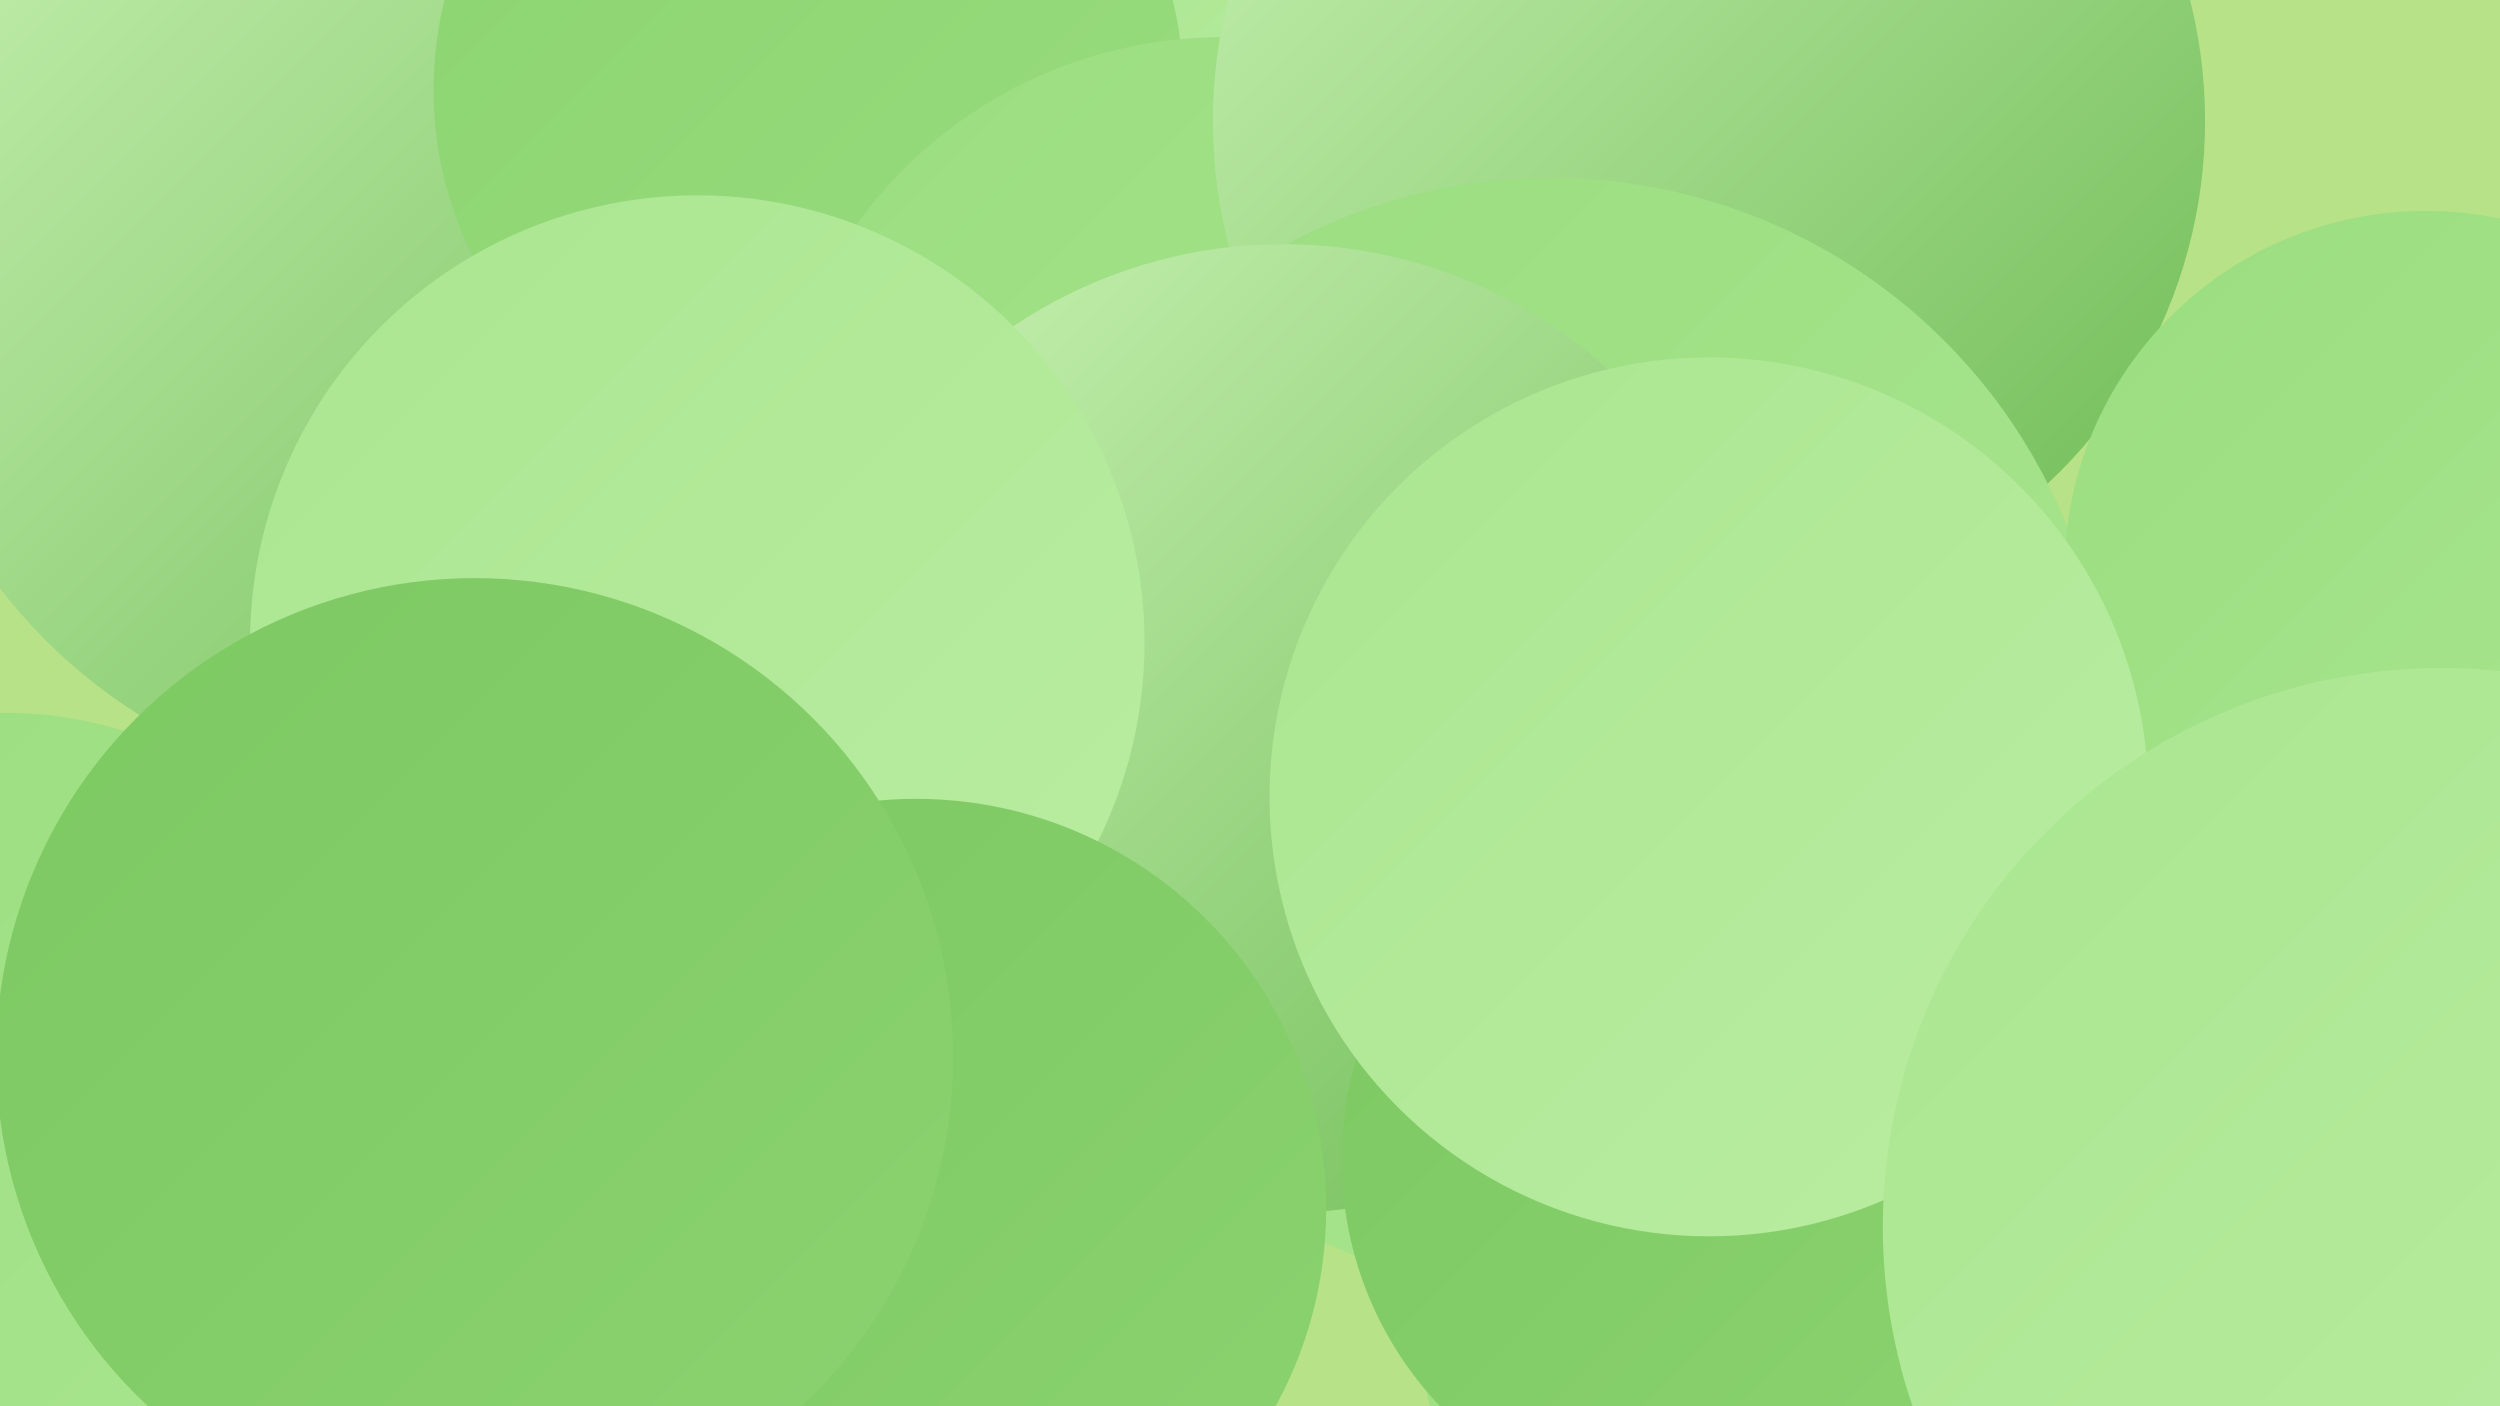
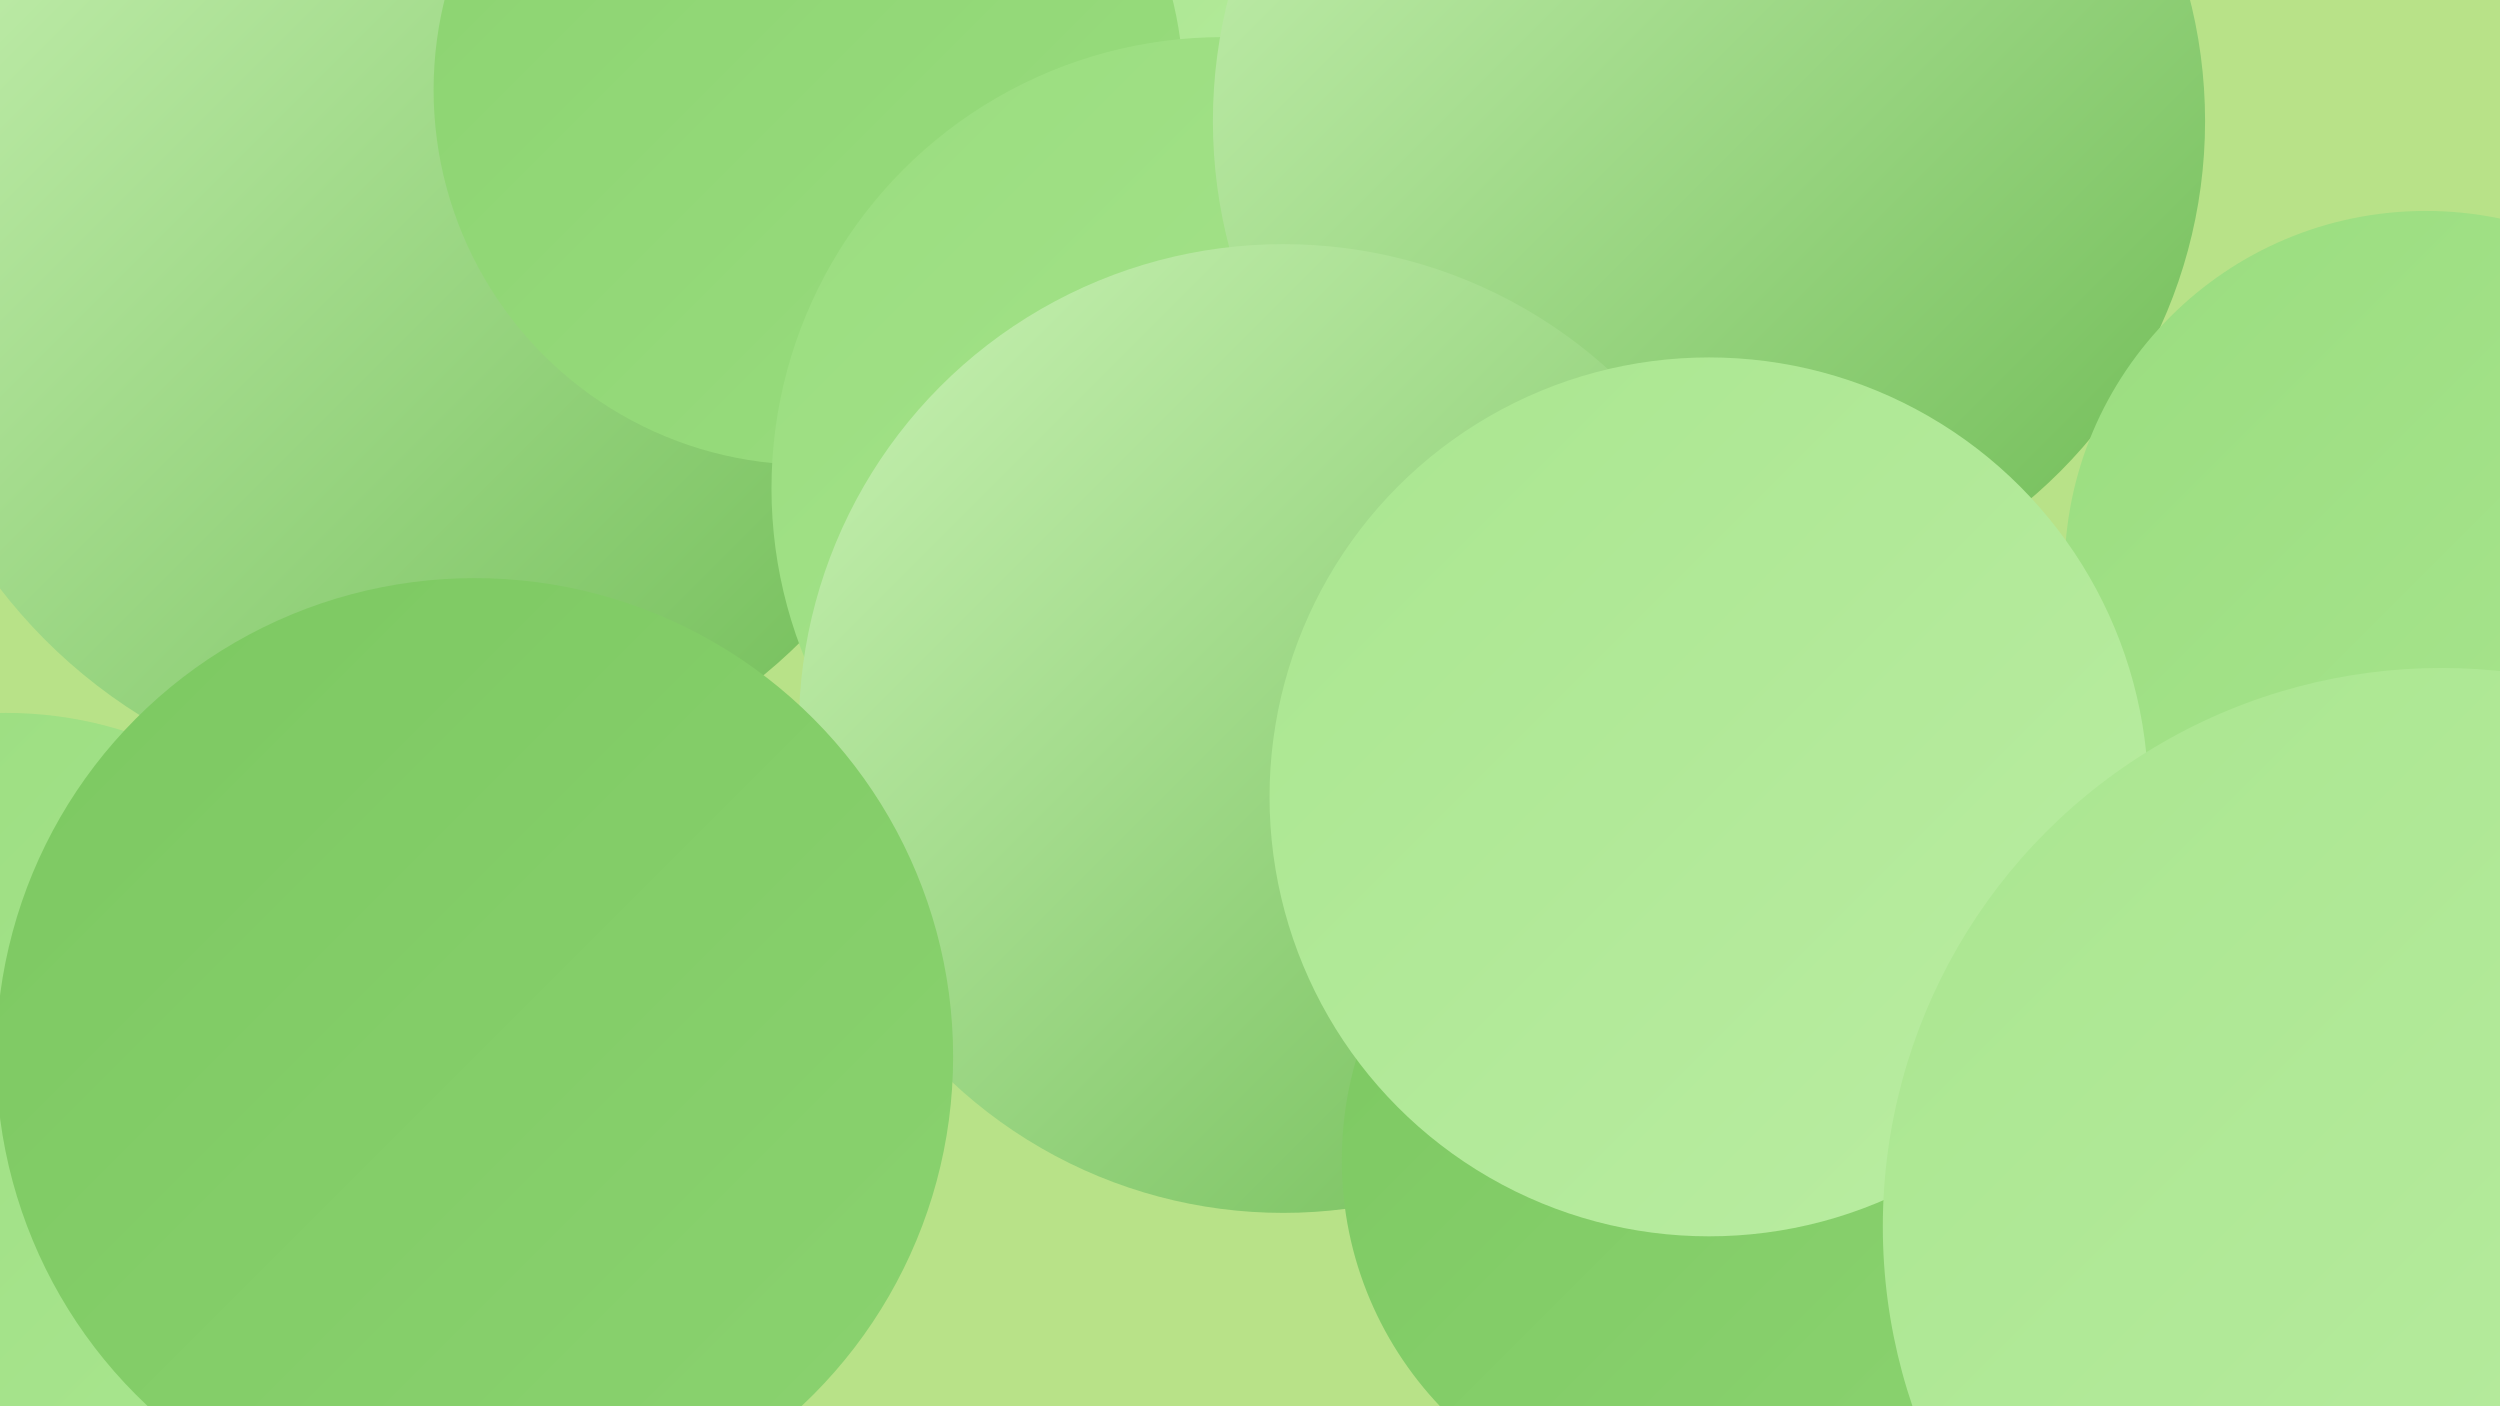
<svg xmlns="http://www.w3.org/2000/svg" width="1280" height="720">
  <defs>
    <linearGradient id="grad0" x1="0%" y1="0%" x2="100%" y2="100%">
      <stop offset="0%" style="stop-color:#6ebb54;stop-opacity:1" />
      <stop offset="100%" style="stop-color:#7cc861;stop-opacity:1" />
    </linearGradient>
    <linearGradient id="grad1" x1="0%" y1="0%" x2="100%" y2="100%">
      <stop offset="0%" style="stop-color:#7cc861;stop-opacity:1" />
      <stop offset="100%" style="stop-color:#8bd370;stop-opacity:1" />
    </linearGradient>
    <linearGradient id="grad2" x1="0%" y1="0%" x2="100%" y2="100%">
      <stop offset="0%" style="stop-color:#8bd370;stop-opacity:1" />
      <stop offset="100%" style="stop-color:#9add7f;stop-opacity:1" />
    </linearGradient>
    <linearGradient id="grad3" x1="0%" y1="0%" x2="100%" y2="100%">
      <stop offset="0%" style="stop-color:#9add7f;stop-opacity:1" />
      <stop offset="100%" style="stop-color:#aae690;stop-opacity:1" />
    </linearGradient>
    <linearGradient id="grad4" x1="0%" y1="0%" x2="100%" y2="100%">
      <stop offset="0%" style="stop-color:#aae690;stop-opacity:1" />
      <stop offset="100%" style="stop-color:#baeda2;stop-opacity:1" />
    </linearGradient>
    <linearGradient id="grad5" x1="0%" y1="0%" x2="100%" y2="100%">
      <stop offset="0%" style="stop-color:#baeda2;stop-opacity:1" />
      <stop offset="100%" style="stop-color:#caf3b5;stop-opacity:1" />
    </linearGradient>
    <linearGradient id="grad6" x1="0%" y1="0%" x2="100%" y2="100%">
      <stop offset="0%" style="stop-color:#caf3b5;stop-opacity:1" />
      <stop offset="100%" style="stop-color:#6ebb54;stop-opacity:1" />
    </linearGradient>
  </defs>
  <rect width="1280" height="720" fill="#b8e288" />
  <circle cx="508" cy="127" r="191" fill="url(#grad0)" />
  <circle cx="217" cy="134" r="274" fill="url(#grad6)" />
  <circle cx="1052" cy="591" r="256" fill="url(#grad0)" />
  <circle cx="574" cy="161" r="188" fill="url(#grad4)" />
  <circle cx="414" cy="46" r="192" fill="url(#grad2)" />
  <circle cx="626" cy="250" r="231" fill="url(#grad3)" />
  <circle cx="875" cy="62" r="254" fill="url(#grad6)" />
-   <circle cx="794" cy="376" r="285" fill="url(#grad3)" />
  <circle cx="1242" cy="293" r="185" fill="url(#grad3)" />
-   <circle cx="948" cy="664" r="223" fill="url(#grad3)" />
  <circle cx="998" cy="672" r="213" fill="url(#grad3)" />
  <circle cx="994" cy="602" r="233" fill="url(#grad5)" />
  <circle cx="657" cy="373" r="248" fill="url(#grad6)" />
  <circle cx="3" cy="567" r="202" fill="url(#grad3)" />
  <circle cx="870" cy="594" r="183" fill="url(#grad1)" />
  <circle cx="875" cy="408" r="225" fill="url(#grad4)" />
-   <circle cx="357" cy="329" r="229" fill="url(#grad4)" />
  <circle cx="1250" cy="628" r="286" fill="url(#grad4)" />
-   <circle cx="469" cy="619" r="210" fill="url(#grad1)" />
  <circle cx="243" cy="541" r="245" fill="url(#grad1)" />
</svg>